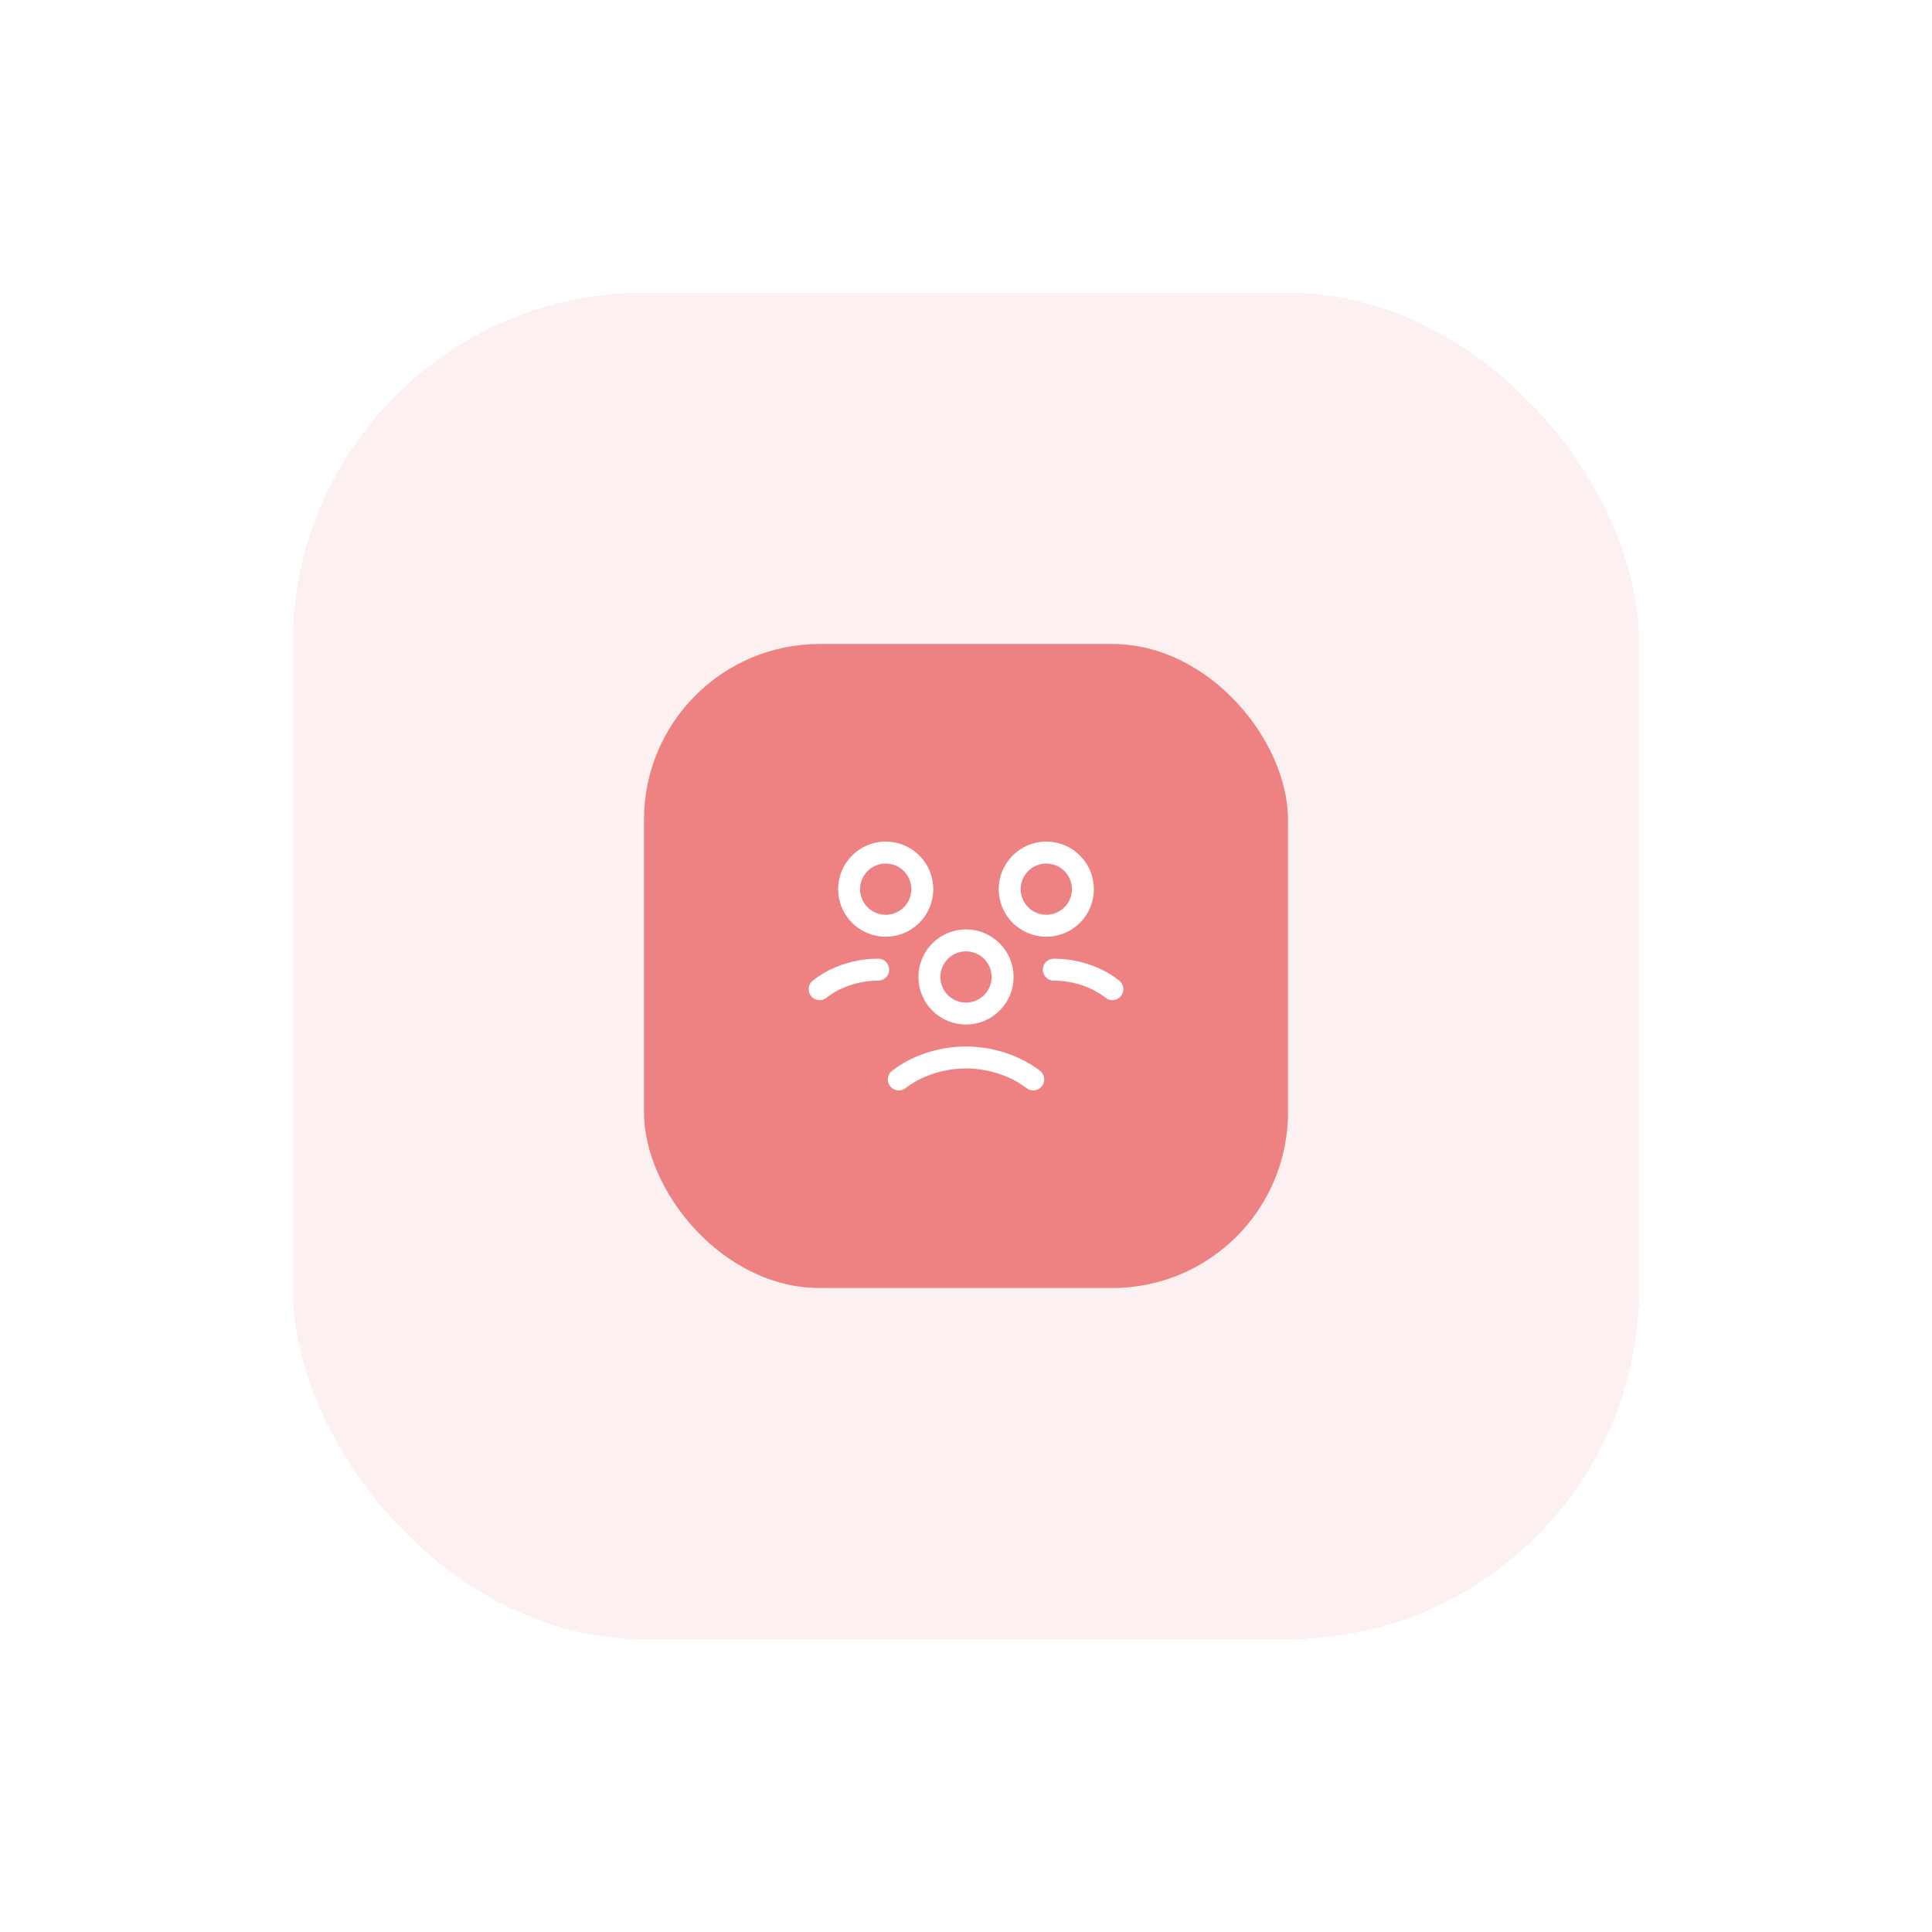
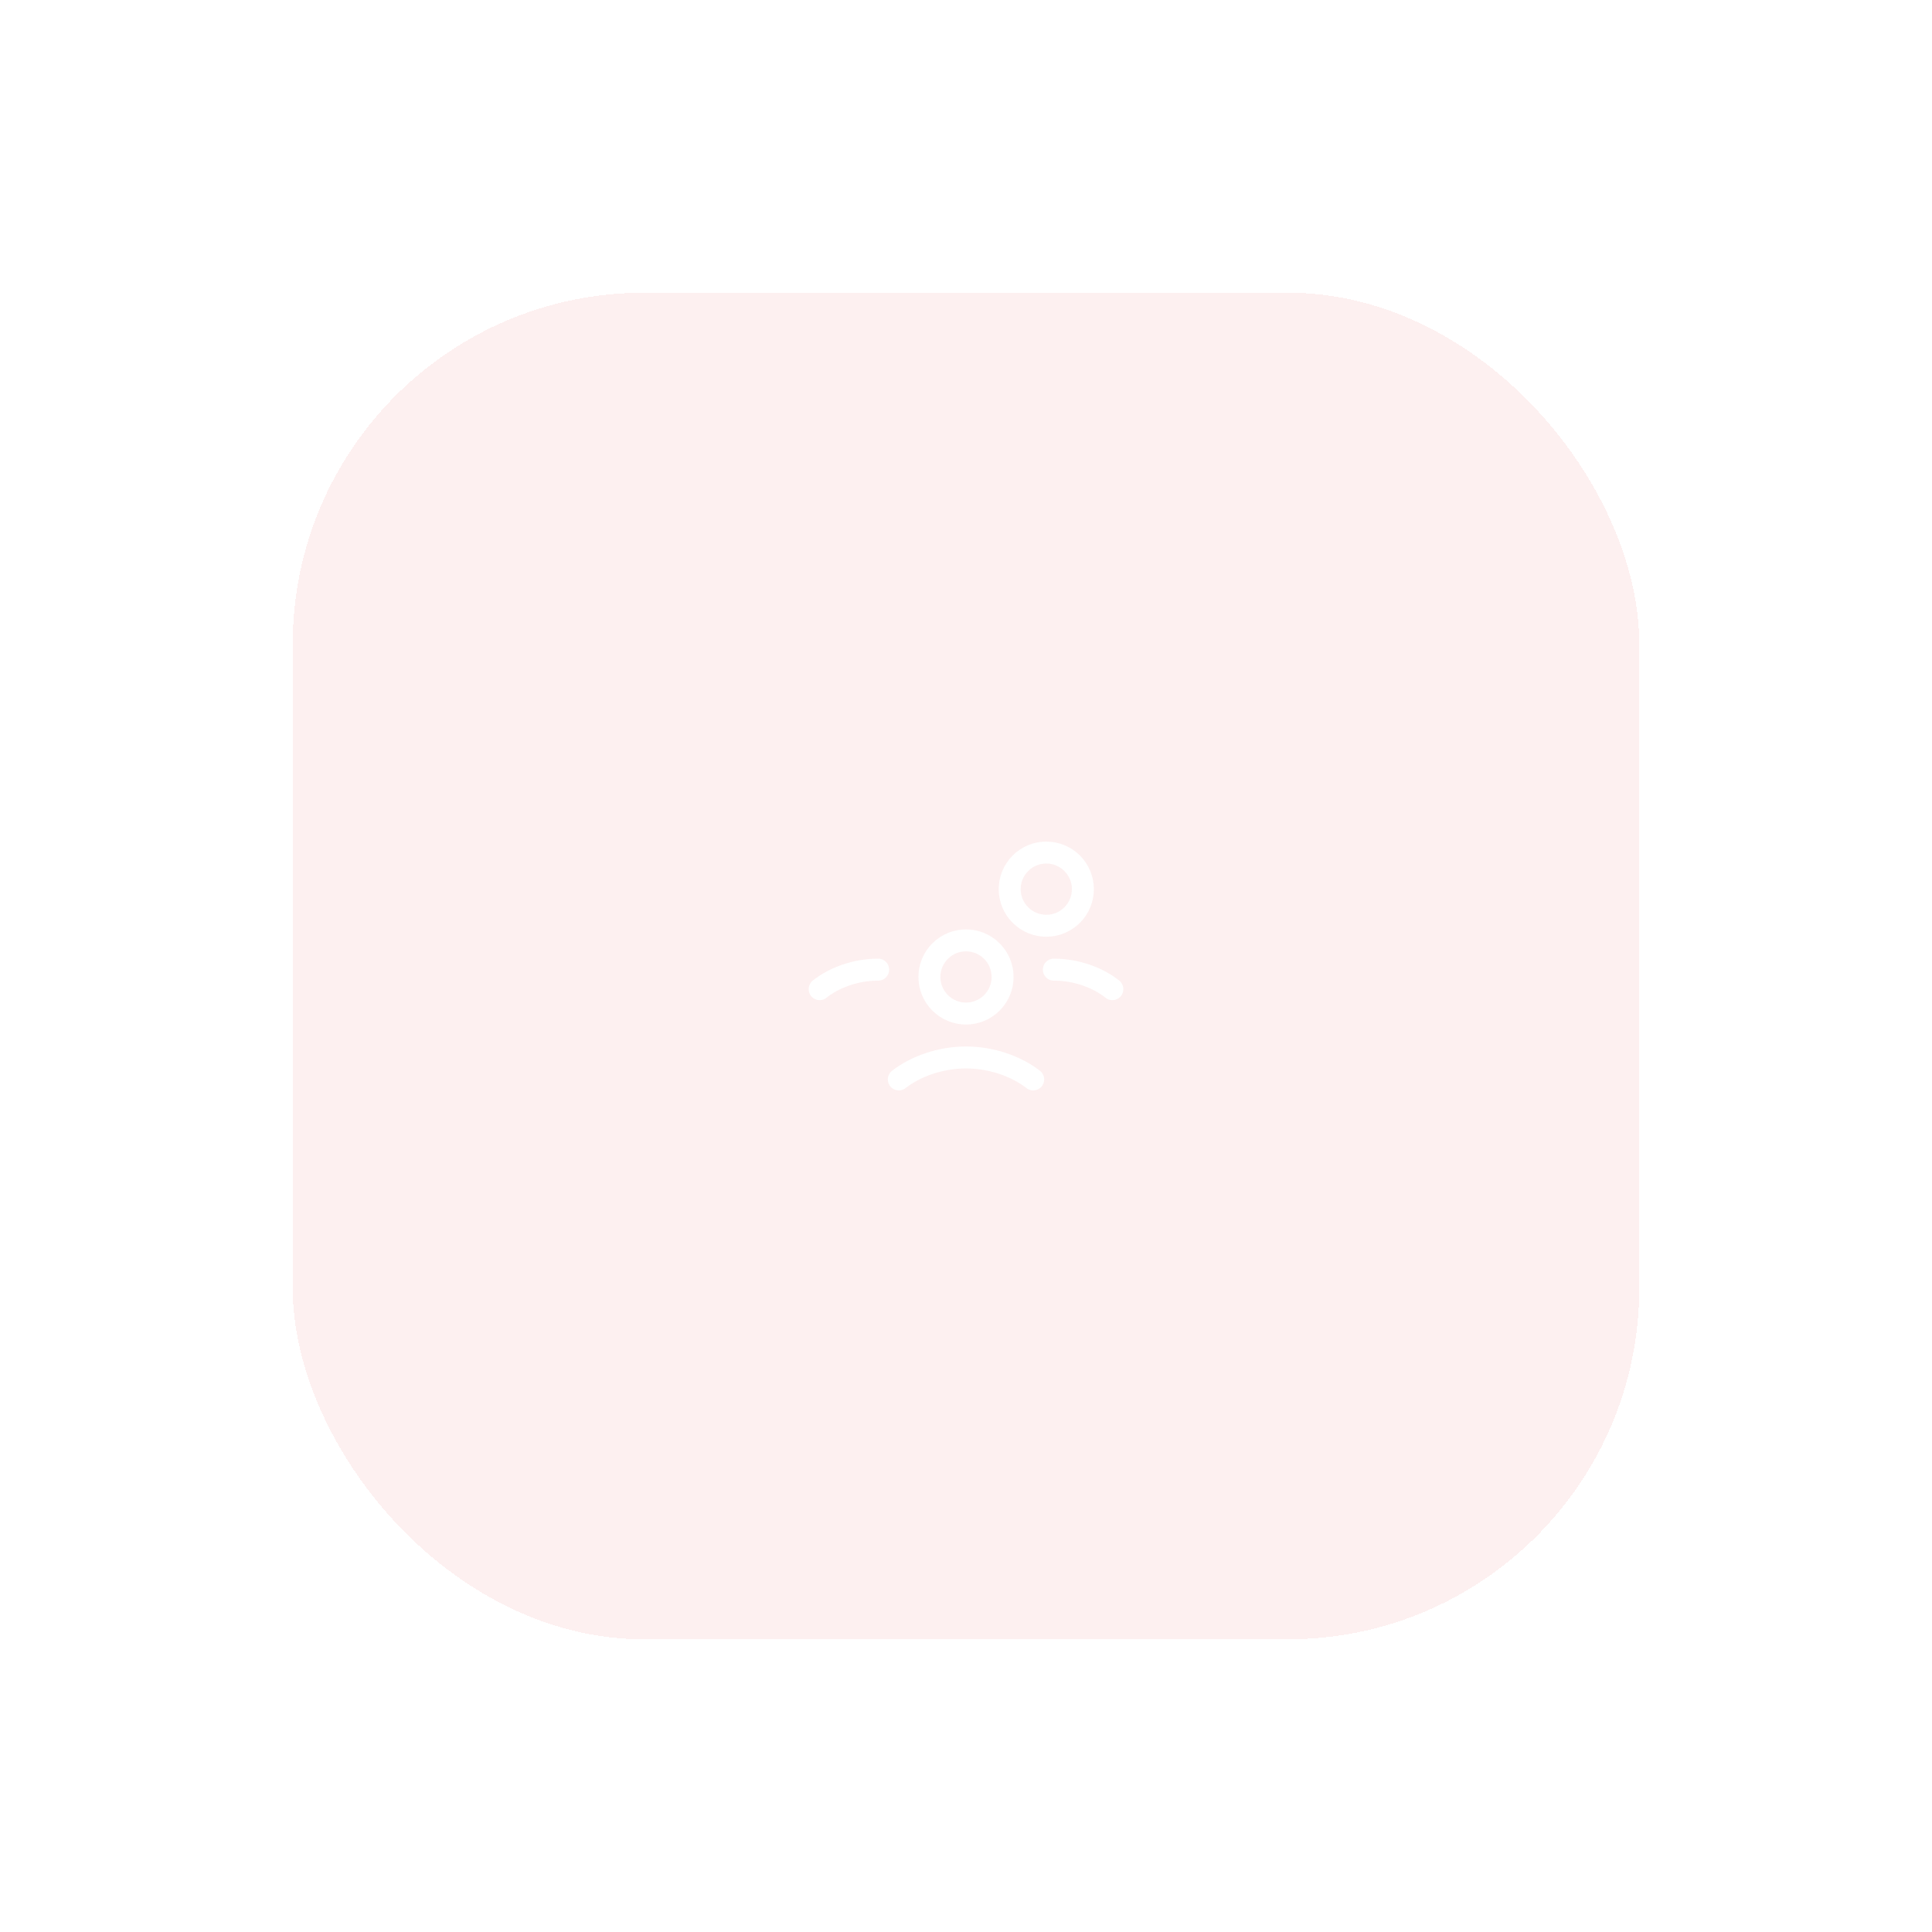
<svg xmlns="http://www.w3.org/2000/svg" width="132" height="132" viewBox="0 0 132 132" fill="none">
  <g filter="url(#filter0_d_4322_82965)">
-     <rect x="20" y="16" width="92" height="92" rx="24" fill="white" shape-rendering="crispEdges" />
    <rect x="20" y="16" width="92" height="92" rx="24" fill="#EE8282" fill-opacity="0.12" shape-rendering="crispEdges" />
-     <rect x="44" y="40" width="44" height="44" rx="12" fill="#EE8282" />
    <path d="M67.768 60.982C68.744 61.959 68.744 63.541 67.768 64.518C66.791 65.494 65.209 65.494 64.232 64.518C63.256 63.541 63.256 61.959 64.232 60.982C65.209 60.006 66.791 60.006 67.768 60.982" stroke="white" stroke-width="1.5" stroke-linecap="round" stroke-linejoin="round" />
    <path d="M73.254 54.982C74.23 55.959 74.23 57.541 73.254 58.518C72.277 59.494 70.694 59.494 69.718 58.518C68.742 57.541 68.742 55.959 69.718 54.982C70.694 54.006 72.277 54.006 73.254 54.982" stroke="white" stroke-width="1.5" stroke-linecap="round" stroke-linejoin="round" />
    <path d="M72 62.25C73.533 62.25 75 62.783 76 63.583" stroke="white" stroke-width="1.5" stroke-linecap="round" stroke-linejoin="round" />
-     <path d="M62.282 54.982C63.258 55.959 63.258 57.541 62.282 58.518C61.306 59.494 59.723 59.494 58.746 58.518C57.77 57.541 57.77 55.959 58.746 54.982C59.723 54.006 61.306 54.006 62.282 54.982" stroke="white" stroke-width="1.5" stroke-linecap="round" stroke-linejoin="round" />
    <path d="M56 63.583C57 62.783 58.467 62.25 60 62.25" stroke="white" stroke-width="1.5" stroke-linecap="round" stroke-linejoin="round" />
    <path d="M70.591 69.75C69.426 68.849 67.752 68.25 66 68.25C64.248 68.25 62.574 68.849 61.409 69.75" stroke="white" stroke-width="1.5" stroke-linecap="round" stroke-linejoin="round" />
  </g>
  <defs>
    <filter id="filter0_d_4322_82965" x="0" y="0" width="132" height="132" filterUnits="userSpaceOnUse" color-interpolation-filters="sRGB">
      <feFlood flood-opacity="0" result="BackgroundImageFix" />
      <feColorMatrix in="SourceAlpha" type="matrix" values="0 0 0 0 0 0 0 0 0 0 0 0 0 0 0 0 0 0 127 0" result="hardAlpha" />
      <feOffset dy="4" />
      <feGaussianBlur stdDeviation="10" />
      <feComposite in2="hardAlpha" operator="out" />
      <feColorMatrix type="matrix" values="0 0 0 0 0 0 0 0 0 0 0 0 0 0 0 0 0 0 0.1 0" />
      <feBlend mode="normal" in2="BackgroundImageFix" result="effect1_dropShadow_4322_82965" />
      <feBlend mode="normal" in="SourceGraphic" in2="effect1_dropShadow_4322_82965" result="shape" />
    </filter>
  </defs>
</svg>